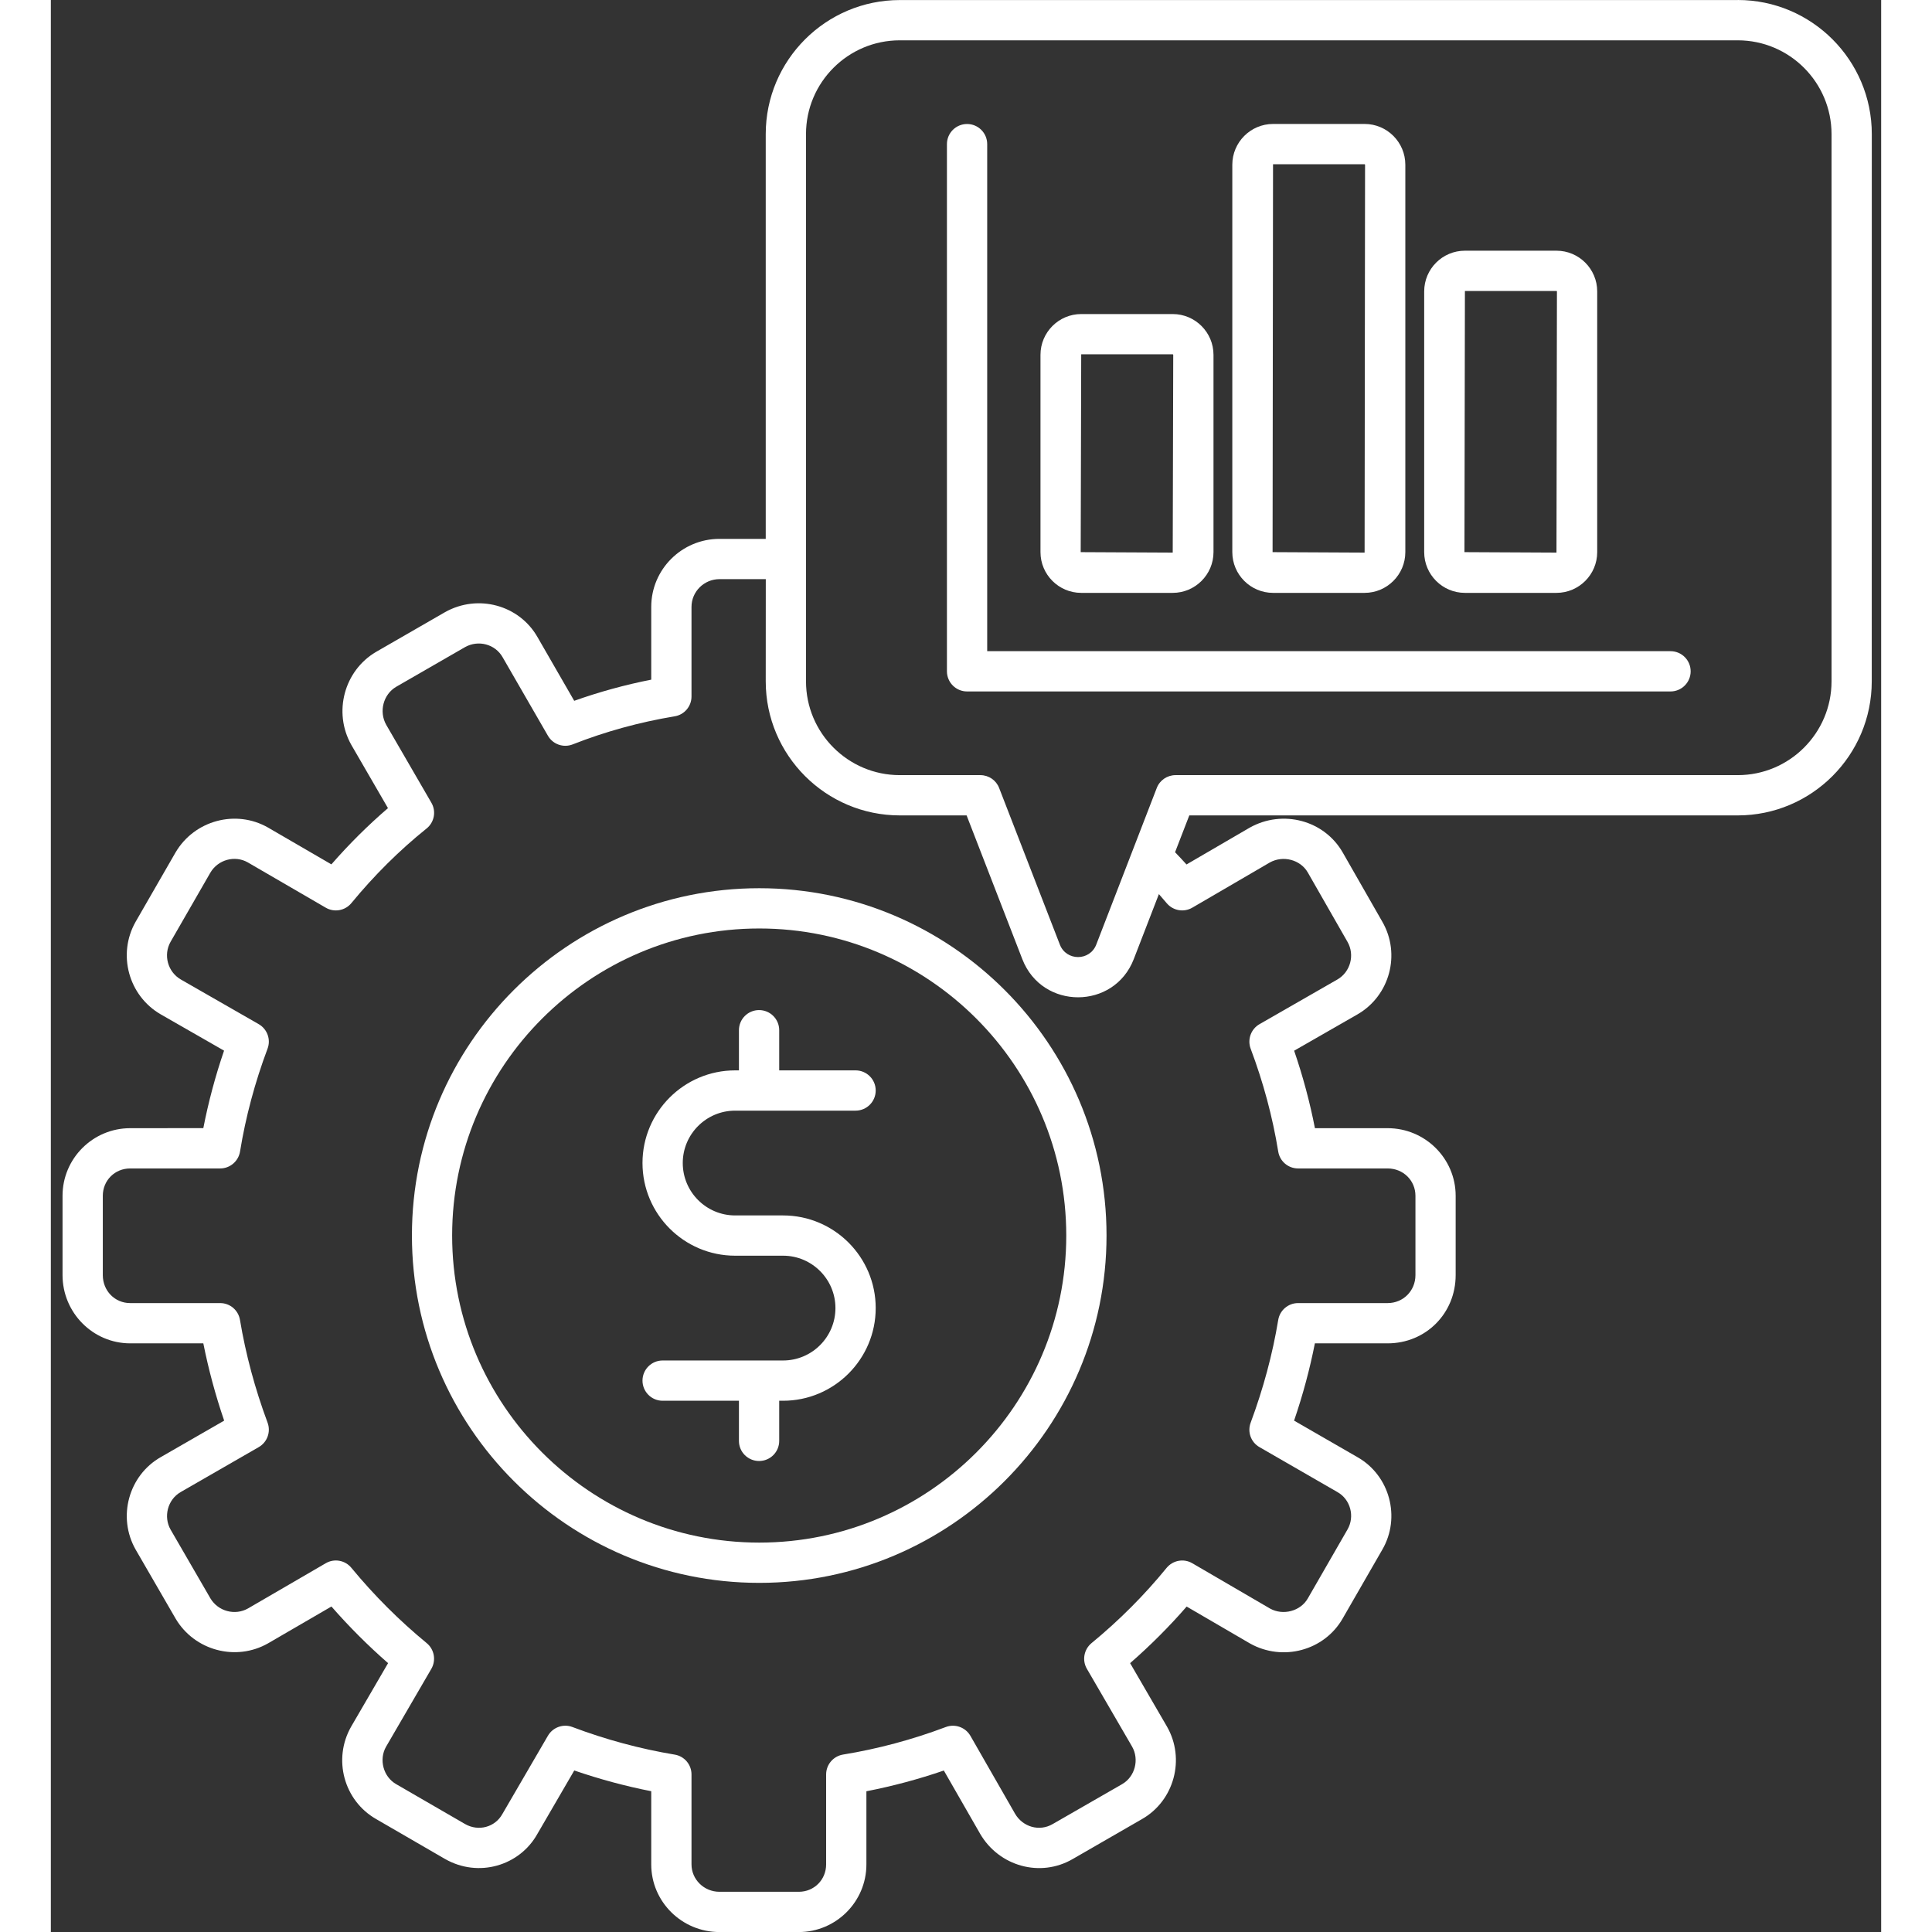
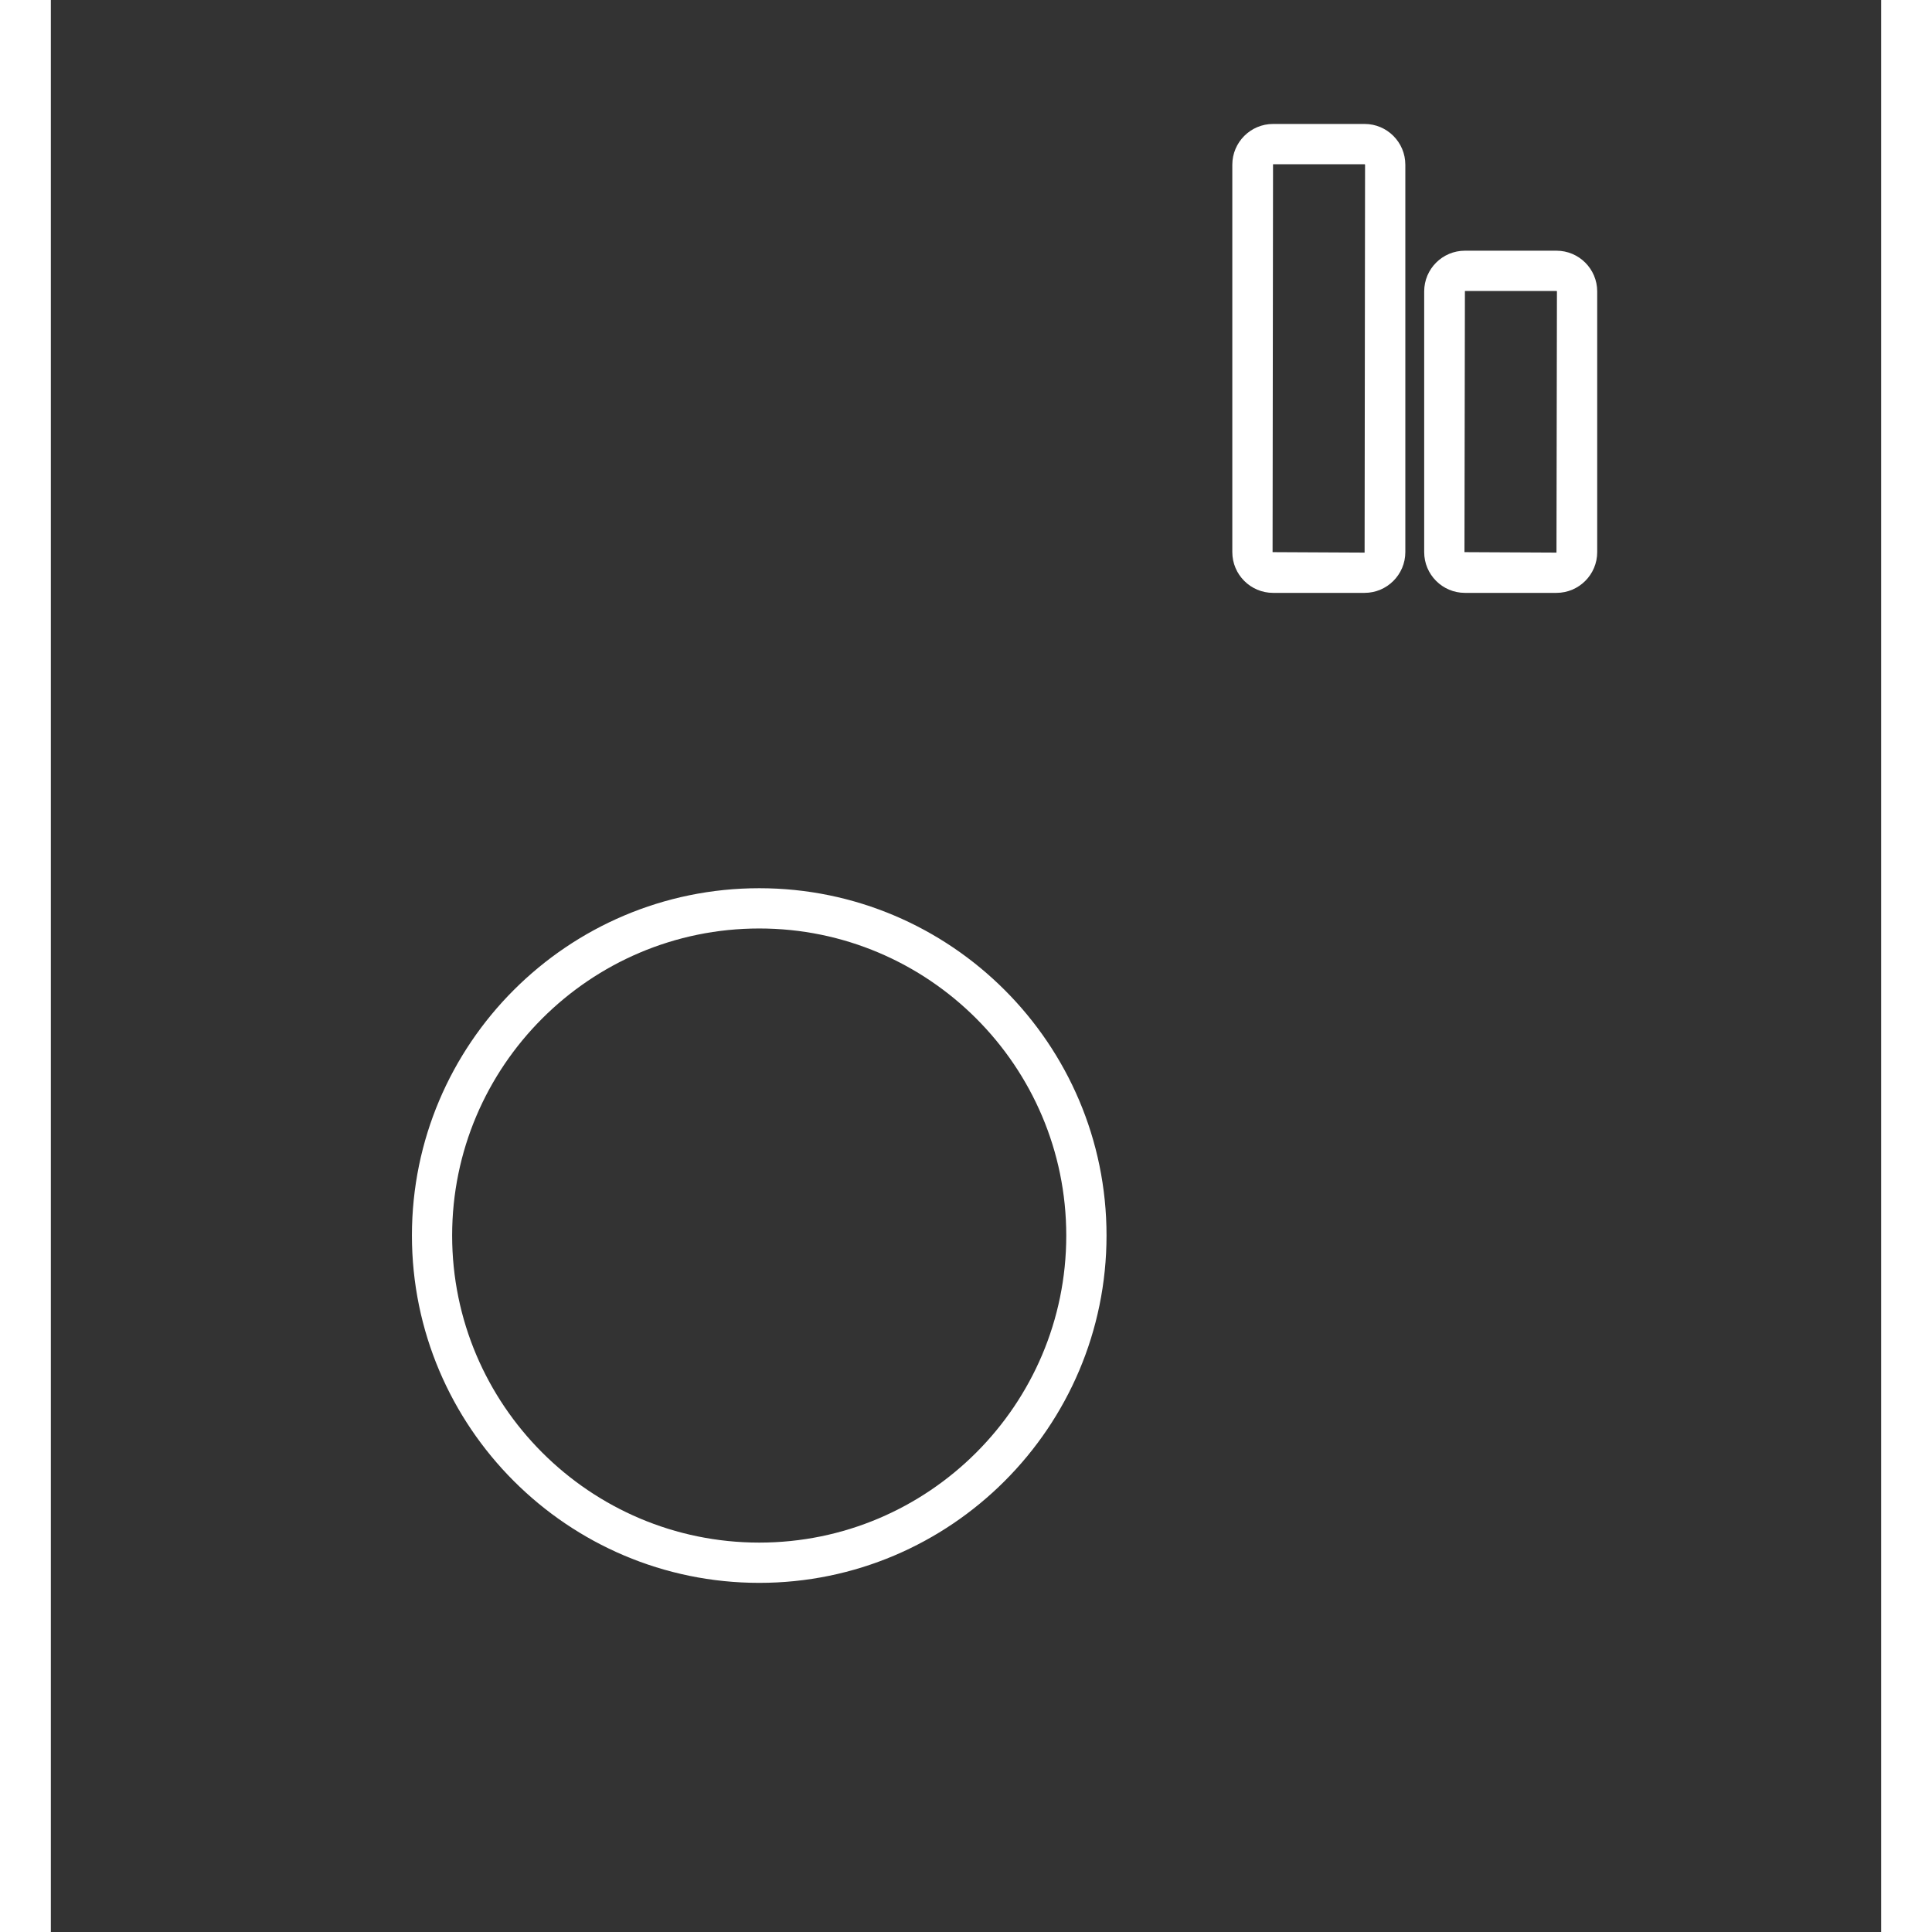
<svg xmlns="http://www.w3.org/2000/svg" width="60" height="60" viewBox="0 0 36 38" fill="none">
  <rect x="0" y="0" width="36" height="38" fill="#333333" stroke="none" />
-   <path d="M13.459 21.845H15.828C16.047 21.845 16.224 21.668 16.224 21.449C16.224 21.23 16.047 21.053 15.828 21.053H14.326V20.263C14.326 20.044 14.149 19.867 13.93 19.867C13.711 19.867 13.534 20.044 13.534 20.263V21.053H13.459C12.454 21.053 11.637 21.871 11.637 22.875C11.637 23.88 12.454 24.698 13.459 24.698H14.402C14.97 24.698 15.432 25.16 15.432 25.728C15.432 26.297 14.97 26.759 14.402 26.759H12.033C11.814 26.759 11.637 26.937 11.637 27.155C11.637 27.373 11.814 27.551 12.033 27.551H13.534V28.341C13.534 28.559 13.711 28.736 13.93 28.736C14.149 28.736 14.326 28.559 14.326 28.341V27.551H14.402C15.406 27.551 16.224 26.733 16.224 25.728C16.224 24.723 15.407 23.906 14.402 23.906H13.459C12.891 23.906 12.429 23.444 12.429 22.875C12.429 22.307 12.891 21.845 13.459 21.845Z" fill="white" />
  <path d="M13.934 17.47C10.166 17.47 7.102 20.534 7.102 24.3C7.102 28.068 10.166 31.133 13.934 31.133C17.7 31.133 20.764 28.068 20.764 24.3C20.764 20.534 17.7 17.47 13.934 17.47ZM13.934 30.341C10.603 30.341 7.893 27.631 7.893 24.301C7.893 20.971 10.603 18.262 13.934 18.262C17.263 18.262 19.972 20.971 19.972 24.301C19.973 27.632 17.263 30.341 13.934 30.341Z" fill="white" />
-   <path d="M31.858 12.808H18.417V2.835C18.417 2.616 18.24 2.439 18.021 2.439C17.802 2.439 17.625 2.616 17.625 2.835V13.204C17.625 13.422 17.802 13.6 18.021 13.6H31.857C32.076 13.6 32.253 13.422 32.253 13.204C32.253 12.985 32.076 12.808 31.857 12.808L31.858 12.808Z" fill="white" />
-   <path d="M20.266 11.661H22.066C22.508 11.661 22.868 11.301 22.868 10.86V6.979C22.868 6.537 22.508 6.177 22.066 6.177H20.266C19.824 6.177 19.465 6.537 19.465 6.979V10.86C19.465 11.301 19.824 11.661 20.266 11.661ZM20.266 6.969H22.066C22.072 6.969 22.076 6.973 22.076 6.979L22.066 10.869L20.256 10.86L20.266 6.969Z" fill="white" />
  <path d="M24.039 11.661H25.84C26.281 11.661 26.641 11.301 26.641 10.86L26.641 3.24C26.641 2.798 26.282 2.438 25.84 2.438H24.04C23.598 2.438 23.238 2.798 23.238 3.24V10.86C23.238 11.301 23.598 11.661 24.039 11.661ZM24.039 3.231H25.84C25.845 3.231 25.849 3.235 25.849 3.24L25.84 10.869L24.03 10.86L24.039 3.231Z" fill="white" />
-   <path d="M33.18 0.001H16.698C15.245 0.001 14.061 1.183 14.061 2.637V10.599H13.151C12.411 10.599 11.809 11.199 11.809 11.937V13.368C11.291 13.47 10.784 13.61 10.294 13.784L9.573 12.533C9.213 11.899 8.398 11.677 7.752 12.041L6.395 12.823C5.769 13.192 5.549 14.009 5.909 14.649L6.631 15.895C6.239 16.232 5.866 16.602 5.518 17.001L4.27 16.276C3.639 15.916 2.825 16.134 2.453 16.766L1.667 18.131C1.305 18.77 1.528 19.586 2.163 19.952L3.407 20.665C3.235 21.166 3.099 21.677 2.999 22.189L1.561 22.19C0.827 22.19 0.23 22.786 0.23 23.52V25.079C0.23 25.819 0.827 26.422 1.561 26.422H2.999C3.1 26.928 3.236 27.437 3.409 27.942L2.165 28.658C1.53 29.017 1.303 29.839 1.669 30.48L2.454 31.836C2.825 32.465 3.64 32.683 4.273 32.322L5.519 31.598C5.864 31.993 6.238 32.367 6.633 32.712L5.907 33.96C5.542 34.599 5.763 35.415 6.397 35.778L7.752 36.563C8.413 36.941 9.222 36.696 9.57 36.07L10.295 34.823C10.793 34.994 11.3 35.131 11.809 35.231V36.671C11.809 37.404 12.411 38.001 13.151 38.001H14.71C15.444 38.001 16.041 37.404 16.041 36.671V35.232C16.553 35.132 17.064 34.996 17.564 34.824L18.279 36.07C18.651 36.707 19.462 36.937 20.102 36.563L21.462 35.779C22.094 35.419 22.319 34.597 21.952 33.958L21.228 32.712C21.625 32.366 21.998 31.993 22.34 31.599L23.586 32.325C24.23 32.686 25.048 32.465 25.409 31.833L26.188 30.48C26.558 29.843 26.333 29.019 25.699 28.66L24.453 27.942C24.625 27.439 24.762 26.93 24.862 26.422H26.293C27.044 26.422 27.631 25.832 27.631 25.08V23.52C27.631 22.787 27.031 22.19 26.293 22.19H24.863C24.763 21.677 24.626 21.166 24.454 20.666L25.699 19.952C26.335 19.586 26.556 18.767 26.189 18.13L25.41 16.768C25.048 16.135 24.231 15.914 23.58 16.279L22.337 17.003C22.269 16.926 22.188 16.842 22.112 16.762L22.392 16.038H33.179C34.633 16.038 35.815 14.855 35.815 13.401L35.816 2.637C35.816 1.183 34.633 0 33.18 0L33.18 0.001ZM22.451 17.853L23.974 16.965C24.235 16.818 24.578 16.908 24.723 17.161L25.503 18.524C25.652 18.782 25.561 19.118 25.305 19.265L23.773 20.144C23.604 20.241 23.531 20.445 23.599 20.627C23.847 21.286 24.03 21.966 24.141 22.649C24.172 22.841 24.337 22.982 24.532 22.982H26.293C26.599 22.982 26.84 23.218 26.84 23.52V25.08C26.84 25.388 26.6 25.63 26.293 25.63L24.532 25.63C24.338 25.63 24.173 25.77 24.141 25.962C24.03 26.635 23.847 27.315 23.599 27.982C23.531 28.164 23.604 28.367 23.772 28.463L25.307 29.348C25.562 29.492 25.652 29.828 25.503 30.084L24.723 31.439C24.578 31.692 24.234 31.78 23.98 31.638L22.451 30.747C22.283 30.649 22.069 30.688 21.945 30.839C21.508 31.375 21.011 31.873 20.468 32.319C20.319 32.443 20.28 32.657 20.378 32.824L21.267 34.354C21.41 34.603 21.328 34.945 21.069 35.093L19.705 35.877C19.441 36.031 19.115 35.932 18.965 35.674L18.087 34.142C17.99 33.974 17.785 33.9 17.604 33.968C16.944 34.217 16.264 34.399 15.582 34.51C15.39 34.542 15.249 34.707 15.249 34.901V36.67C15.249 36.972 15.013 37.209 14.711 37.209H13.151C12.847 37.209 12.601 36.967 12.601 36.67V34.901C12.601 34.707 12.461 34.542 12.27 34.511C11.591 34.398 10.915 34.216 10.258 33.968C10.079 33.9 9.874 33.973 9.777 34.14L8.882 35.678C8.736 35.942 8.409 36.026 8.148 35.877L6.792 35.092C6.539 34.947 6.449 34.609 6.593 34.356L7.484 32.824C7.581 32.656 7.543 32.443 7.394 32.319C6.854 31.875 6.356 31.377 5.911 30.837C5.788 30.688 5.575 30.648 5.407 30.747L3.878 31.636C3.621 31.782 3.289 31.692 3.138 31.437L2.355 30.085C2.213 29.837 2.292 29.496 2.557 29.345L4.089 28.463C4.257 28.366 4.33 28.163 4.263 27.982C4.014 27.313 3.832 26.633 3.72 25.961C3.688 25.77 3.524 25.63 3.33 25.63L1.56 25.63C1.258 25.63 1.022 25.388 1.022 25.08V23.52C1.022 23.218 1.258 22.982 1.56 22.982H3.33C3.524 22.982 3.689 22.841 3.721 22.65C3.832 21.968 4.014 21.288 4.262 20.627C4.331 20.446 4.257 20.241 4.089 20.144L2.558 19.266C2.299 19.117 2.208 18.783 2.355 18.524L3.137 17.165C3.288 16.907 3.621 16.817 3.875 16.963L5.407 17.853C5.575 17.951 5.789 17.912 5.912 17.762C6.361 17.216 6.859 16.722 7.39 16.296C7.543 16.173 7.583 15.958 7.485 15.789L6.597 14.257C6.449 13.995 6.539 13.657 6.793 13.508L8.145 12.729C8.406 12.581 8.739 12.668 8.886 12.927L9.777 14.471C9.875 14.641 10.082 14.713 10.265 14.641C10.902 14.39 11.577 14.204 12.27 14.089C12.461 14.058 12.601 13.893 12.601 13.699V11.937C12.601 11.636 12.848 11.391 13.152 11.391H14.062L14.061 13.401C14.061 14.855 15.244 16.038 16.698 16.038H18.012L19.108 18.866C19.497 19.867 20.914 19.865 21.3 18.864L21.794 17.586C21.846 17.647 21.902 17.71 21.949 17.766C22.073 17.912 22.283 17.95 22.451 17.853L22.451 17.853ZM35.024 13.401C35.024 14.418 34.197 15.246 33.179 15.246H22.121C21.957 15.246 21.81 15.347 21.752 15.499L20.562 18.579C20.435 18.906 19.973 18.906 19.846 18.579L18.652 15.499C18.593 15.346 18.447 15.246 18.283 15.246H16.698C15.68 15.246 14.853 14.418 14.853 13.401L14.853 2.638C14.853 1.62 15.68 0.793 16.698 0.793H33.179C34.196 0.793 35.024 1.62 35.024 2.638L35.024 13.401Z" fill="white" />
  <path d="M27.813 11.661H29.614C30.056 11.661 30.415 11.301 30.415 10.86L30.415 5.732C30.415 5.29 30.056 4.931 29.614 4.931H27.813C27.371 4.931 27.012 5.29 27.012 5.732V10.86C27.012 11.301 27.371 11.661 27.813 11.661ZM27.813 5.723H29.614C29.619 5.723 29.623 5.727 29.623 5.732L29.614 10.869L27.804 10.86L27.813 5.723Z" fill="white" />
</svg>